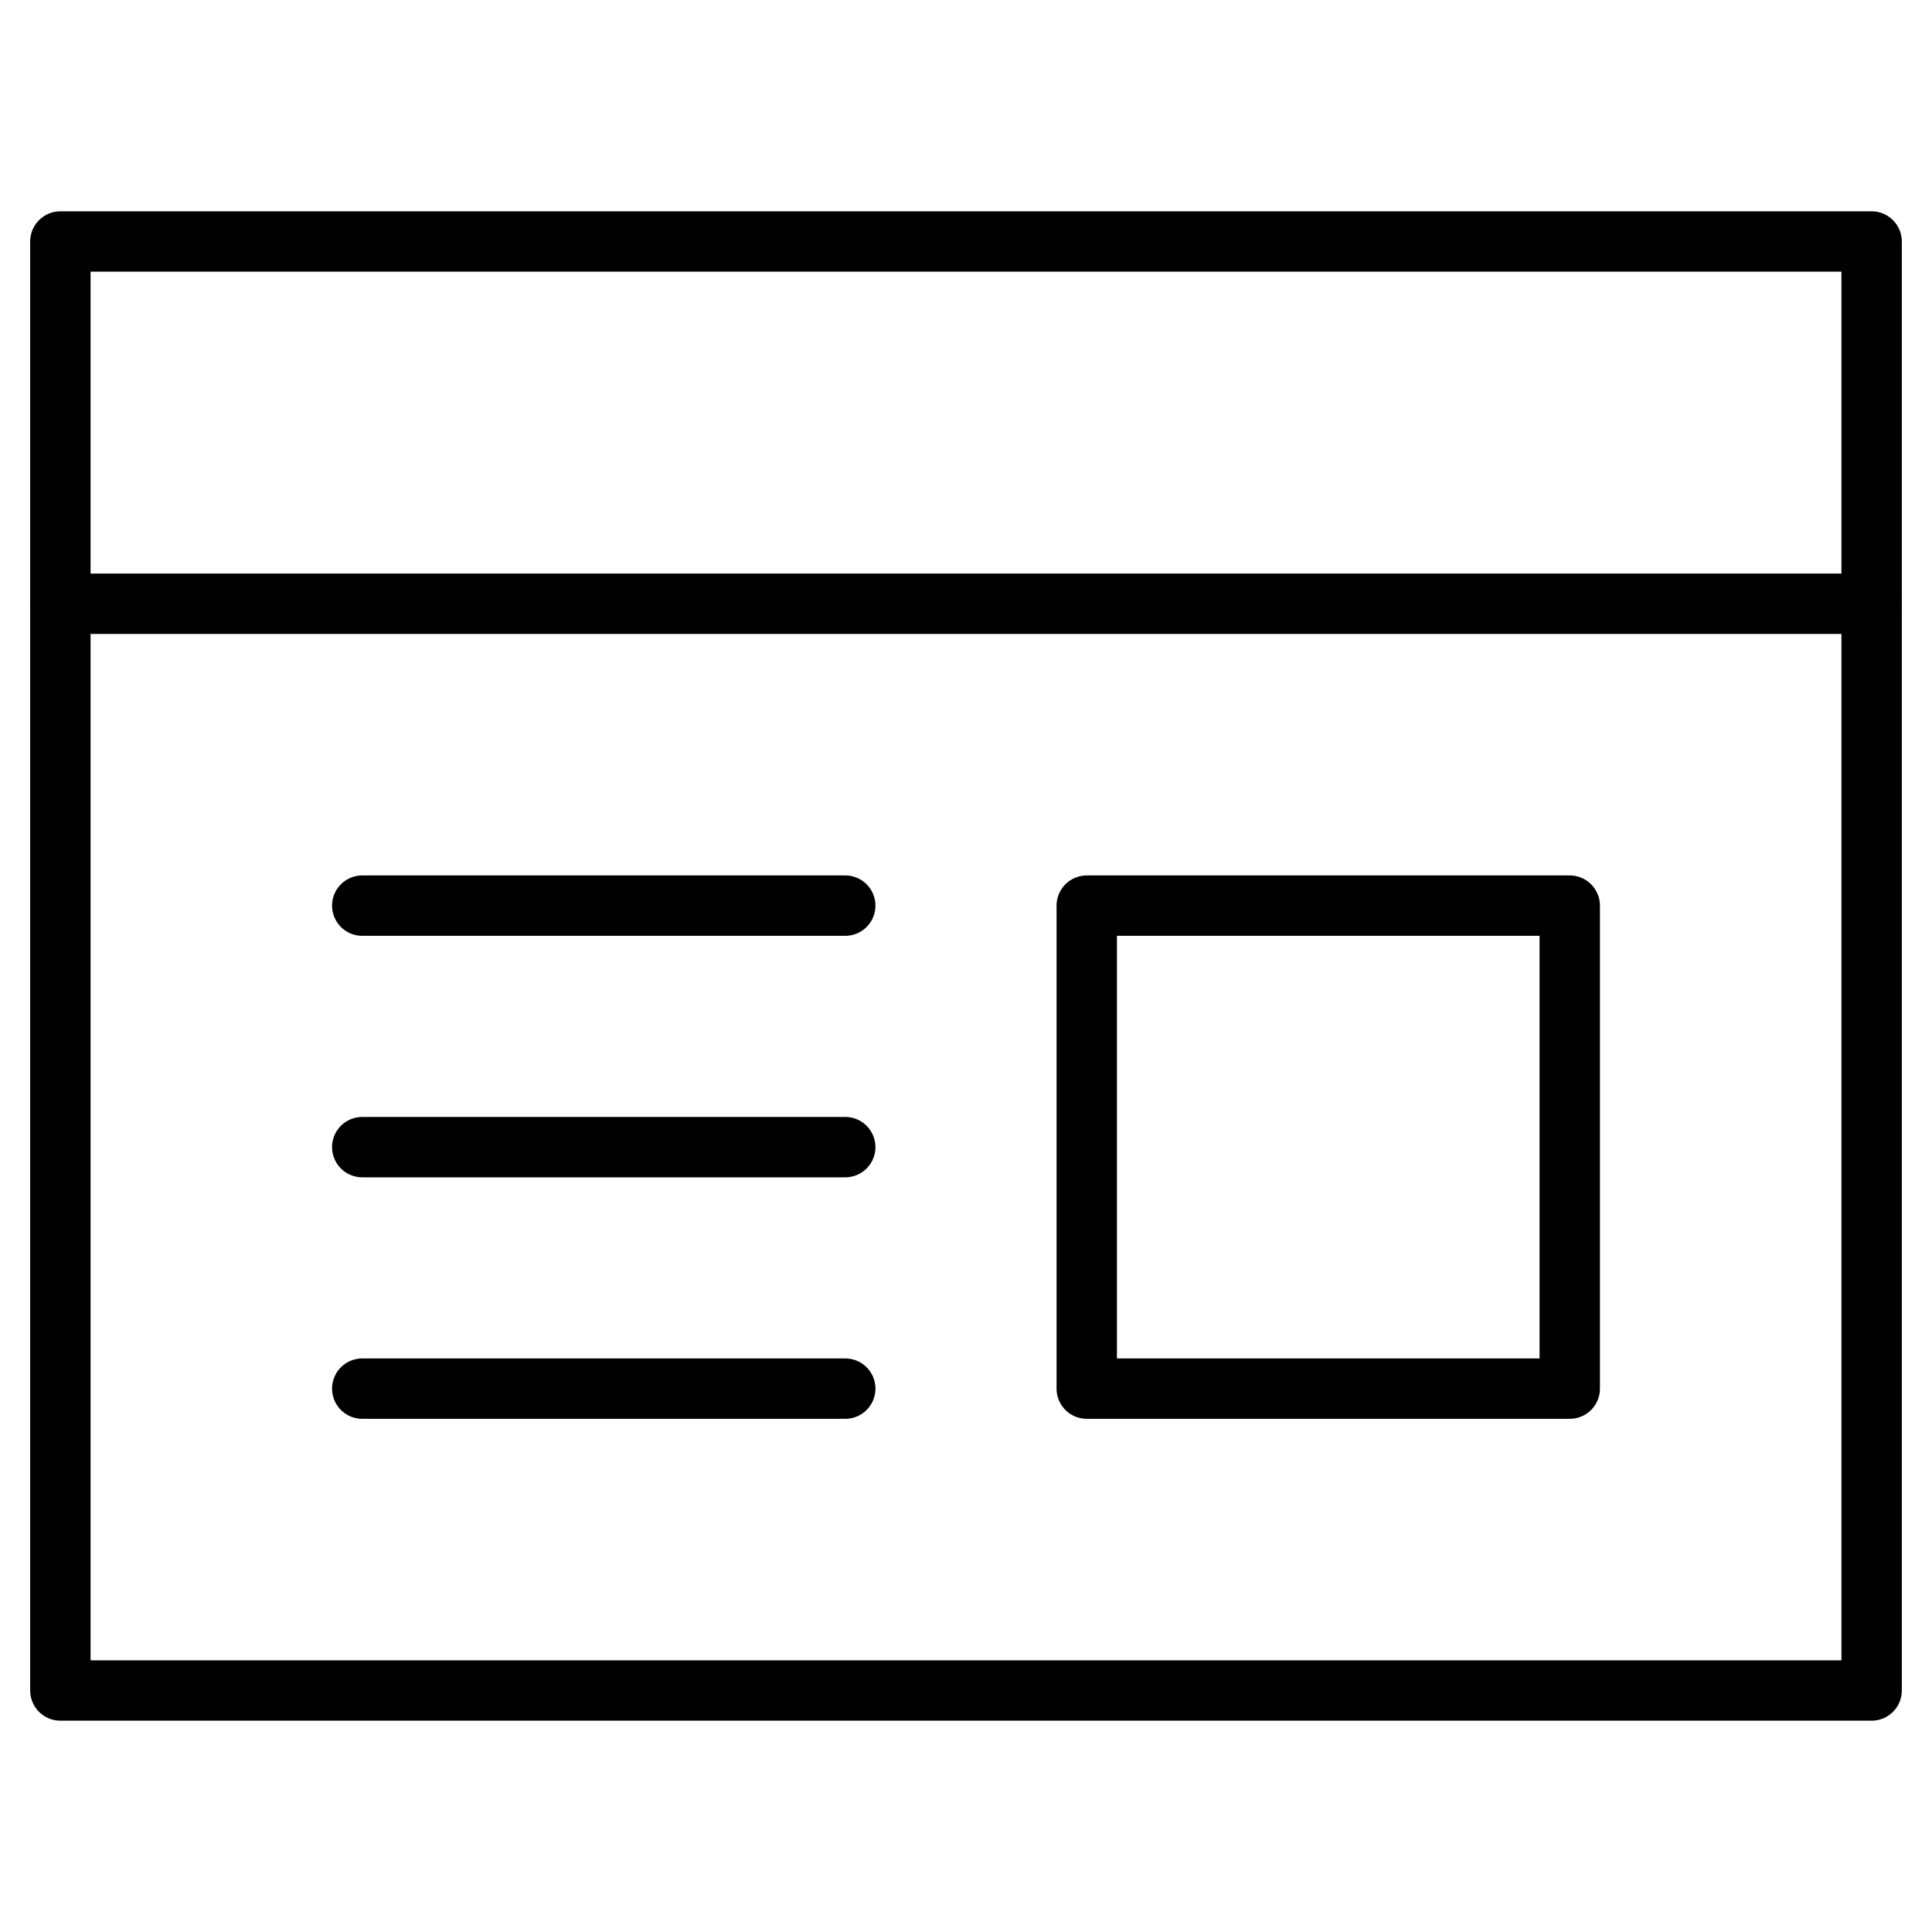
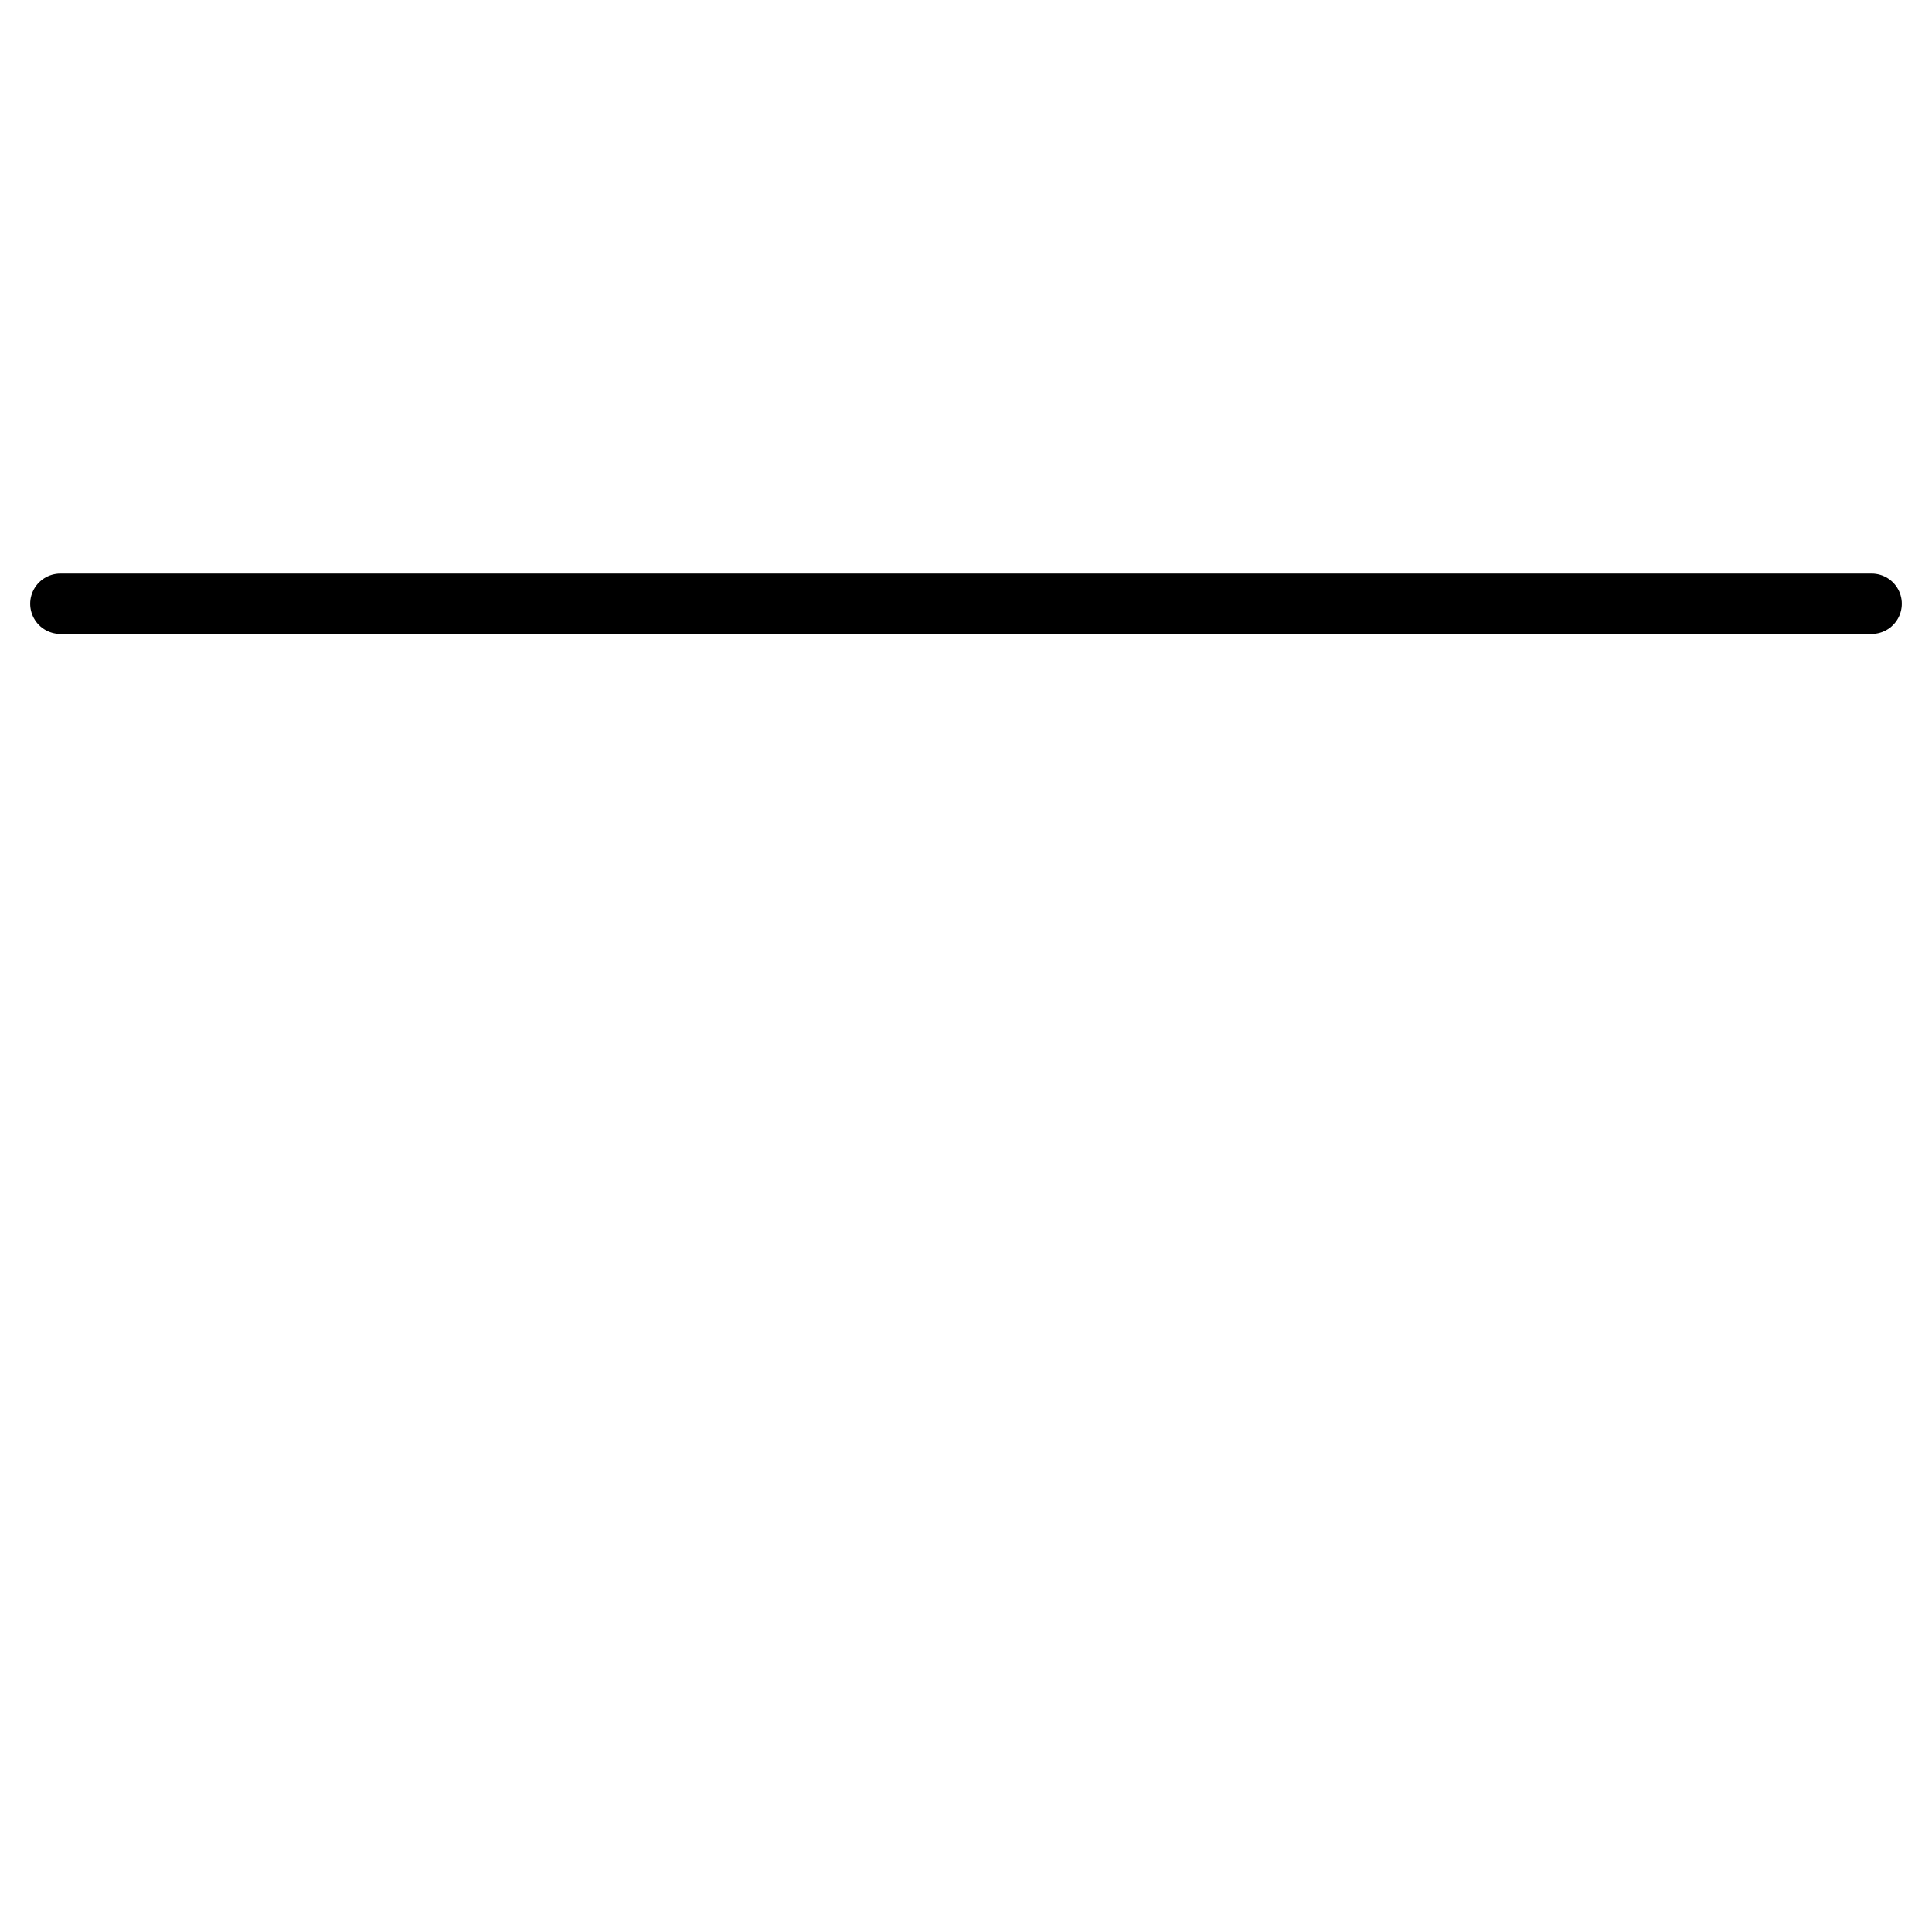
<svg xmlns="http://www.w3.org/2000/svg" viewBox="0 0 64 64" aria-labelledby="title" aria-describedby="desc" role="img">
  <title>Wireframe</title>
  <desc>A line styled icon from Orion Icon Library.</desc>
-   <path data-name="layer2" fill="none" stroke="#000000" stroke-miterlimit="10" stroke-width="2" d="M2 8h60v48H2z" stroke-linejoin="round" stroke-linecap="round" />
-   <path data-name="layer1" fill="none" stroke="#000000" stroke-miterlimit="10" stroke-width="2" d="M12 30h16m-16 8h16m-16 8h16" stroke-linejoin="round" stroke-linecap="round" />
  <path data-name="layer2" fill="none" stroke="#000000" stroke-miterlimit="10" stroke-width="2" d="M2 20h60" stroke-linejoin="round" stroke-linecap="round" />
-   <path data-name="layer1" fill="none" stroke="#000000" stroke-miterlimit="10" stroke-width="2" d="M36 30h16v16H36z" stroke-linejoin="round" stroke-linecap="round" />
</svg>